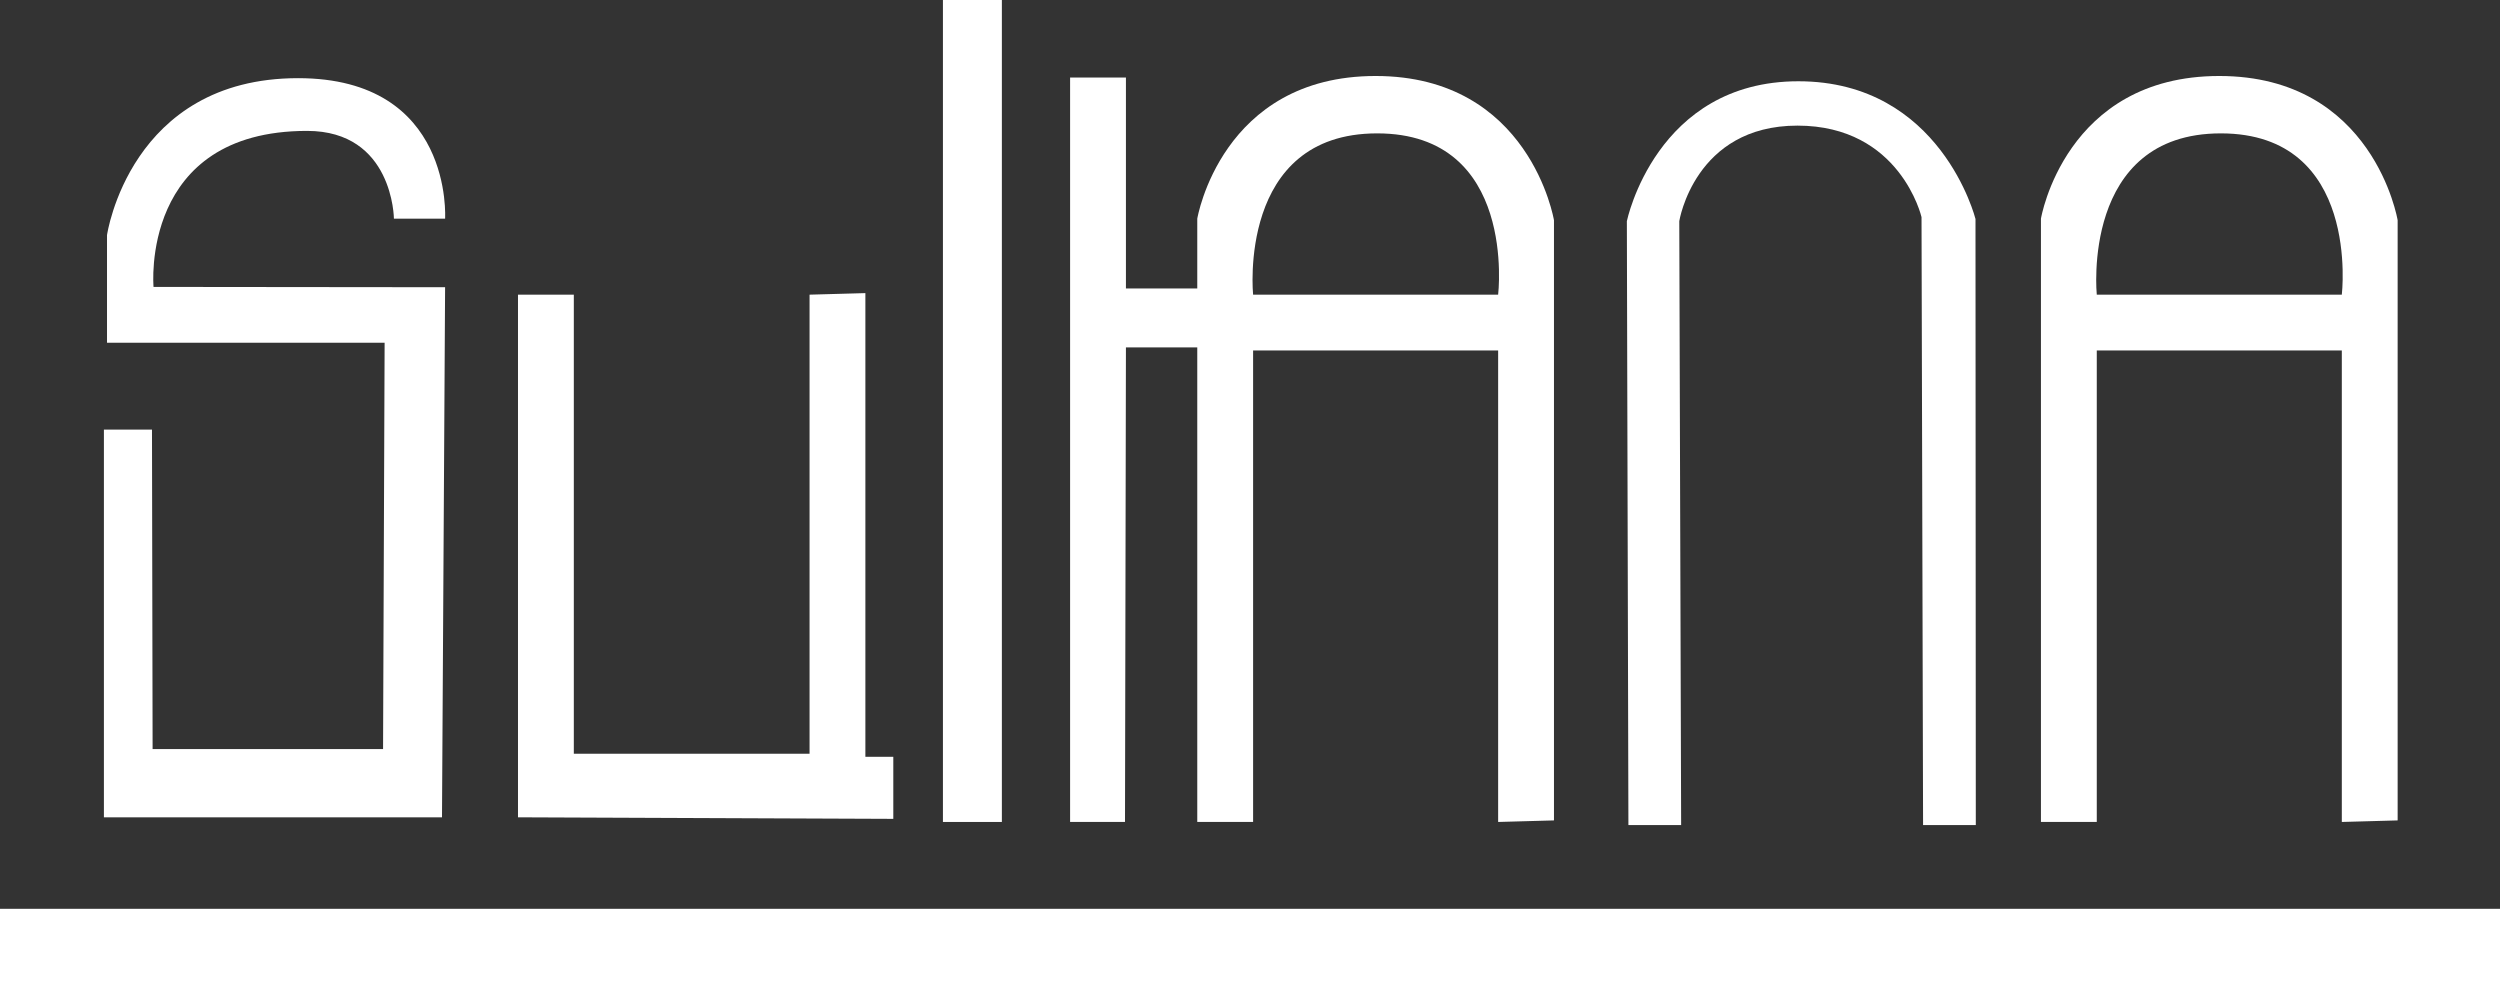
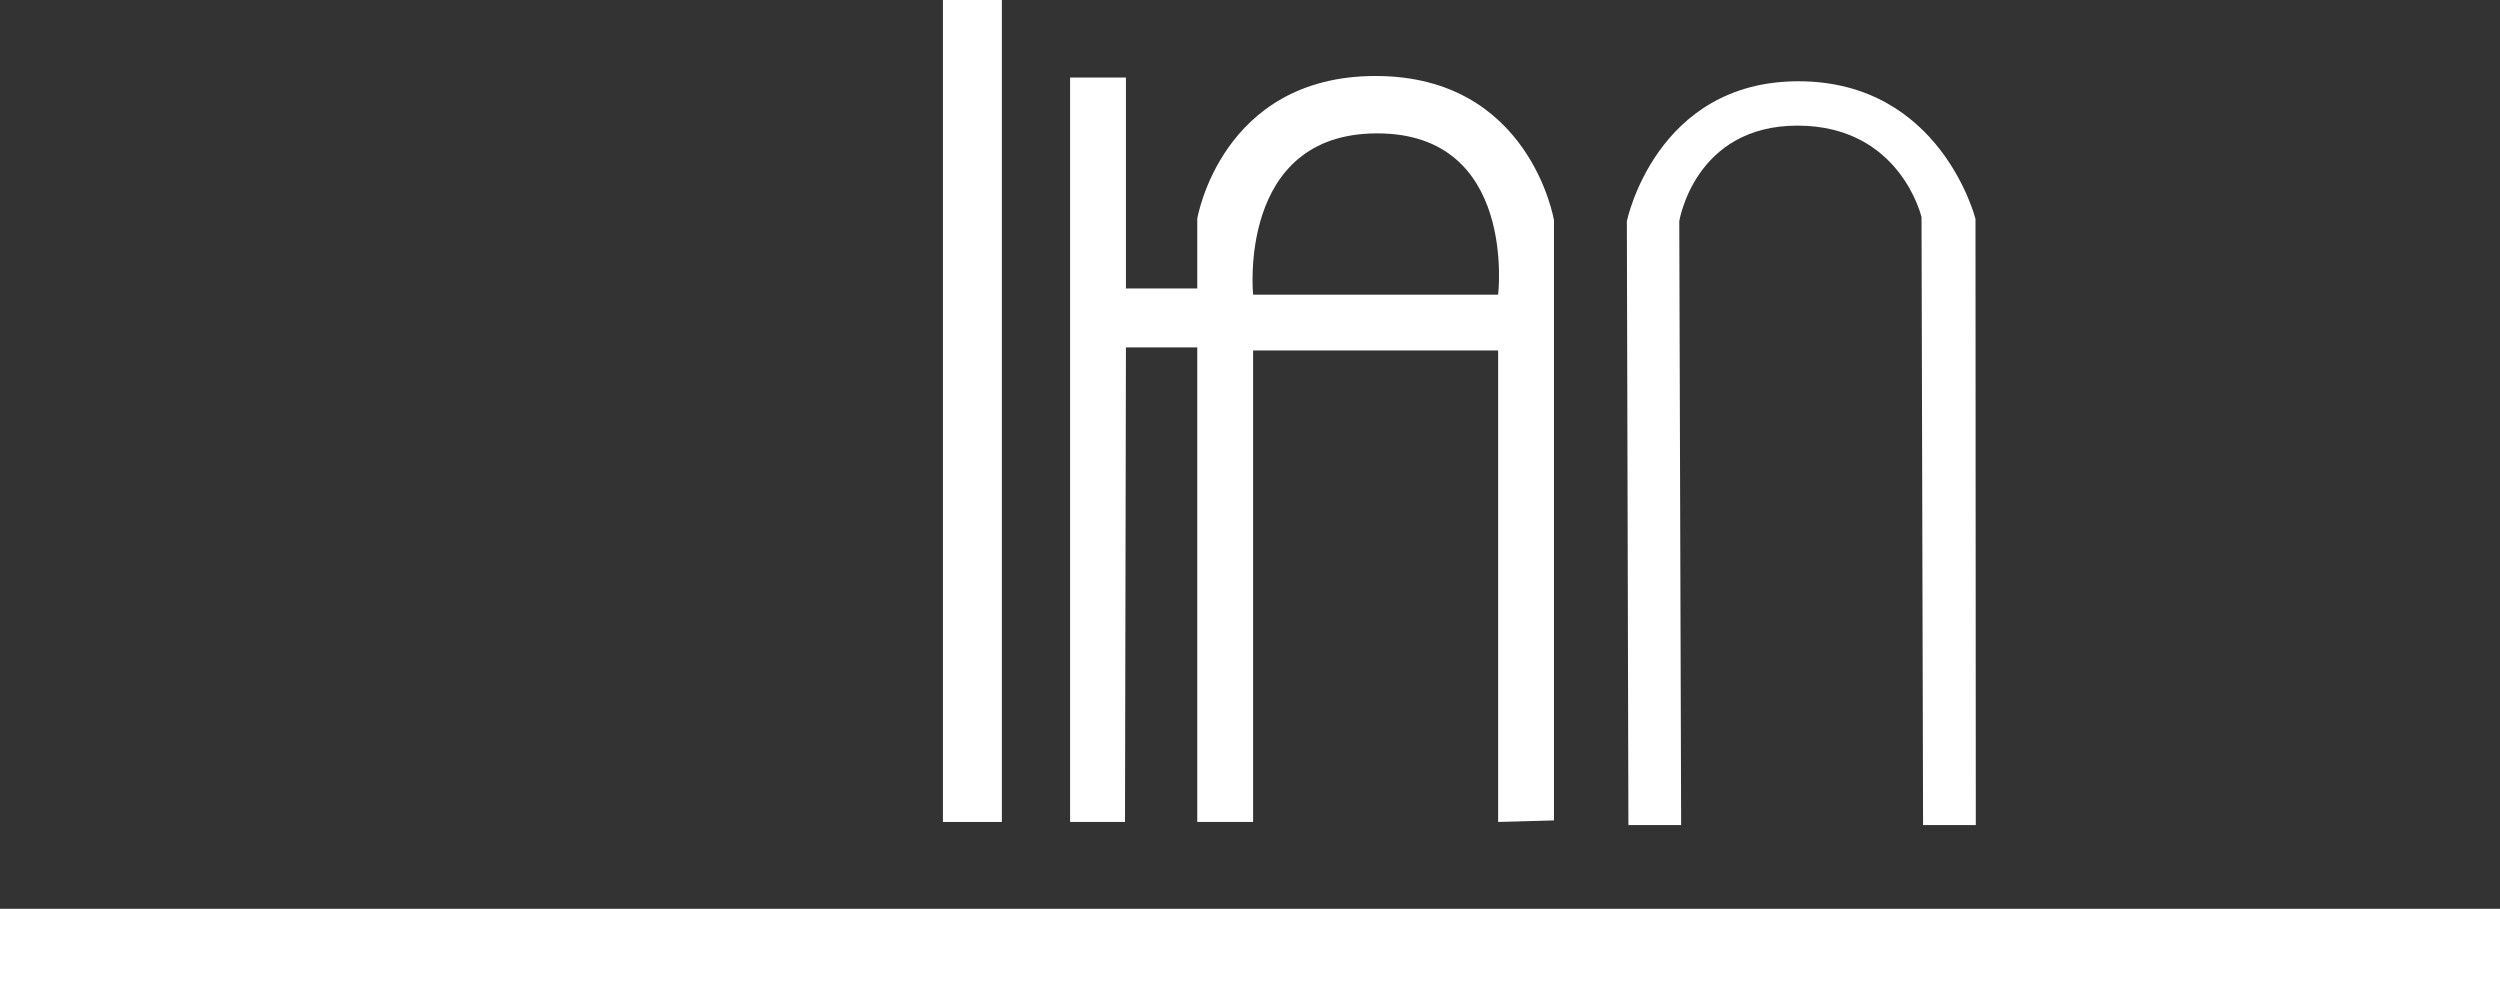
<svg xmlns="http://www.w3.org/2000/svg" version="1.0" id="Layer_2" x="0px" y="0px" width="806px" height="325px" viewBox="0 0 806 325" enable-background="new 0 0 806 325" xml:space="preserve">
  <rect x="0" y="0" width="806" height="325" fill="#333333" stroke="none" />
-   <path fill="#FFFFFF" d="M143.5,70.5c0,0,2.8-45.3-47.4-45.3c-54.3,0-61.6,50.6-61.6,50.6v34.7H124l-0.5,131H49.2l-0.2-103H33.5v125  h109l1-170.9l-94-0.1c0,0-4.5-50.3,49.5-50.3c27.8,0,28,28.3,28,28.3H143.5z" />
-   <polygon fill="#FFFFFF" points="167,95 185,95 185,243 261,243 261,95 279,94.5 279,244 288,244 288,264 167,263.5 " />
  <rect x="304" fill="#FFFFFF" width="19" height="265" />
  <path fill="#FFFFFF" d="M443.5,24.5c-49.8,0-57.5,46-57.5,46V93h-23V25h-18v240h17.7l0.3-153h23v153h18V113h79v152l18-0.5V71  C501,71,493.3,24.5,443.5,24.5z M483,95h-79c0,0-5.2-52,40-52S483,95,483,95z" />
-   <path fill="#FFFFFF" d="M715.5,24.5c-49.8,0-57.5,46-57.5,46V265h18V113h79v152l18-0.5V71C773,71,765.3,24.5,715.5,24.5z M755,95  h-79c0,0-5.2-52,40-52S755,95,755,95z" />
  <path fill="#FFFFFF" d="M525,266l-0.5-194.7c0,0,9.3-45.1,55.3-45.1s57.1,44.4,57.1,44.4L637,266h-17l-0.5-196c0,0-6.8-29.5-40-29.5  s-38.1,30.8-38.1,30.8L542,266H525z" />
  <rect y="293" fill="#FFFFFF" width="806" height="32" />
</svg>